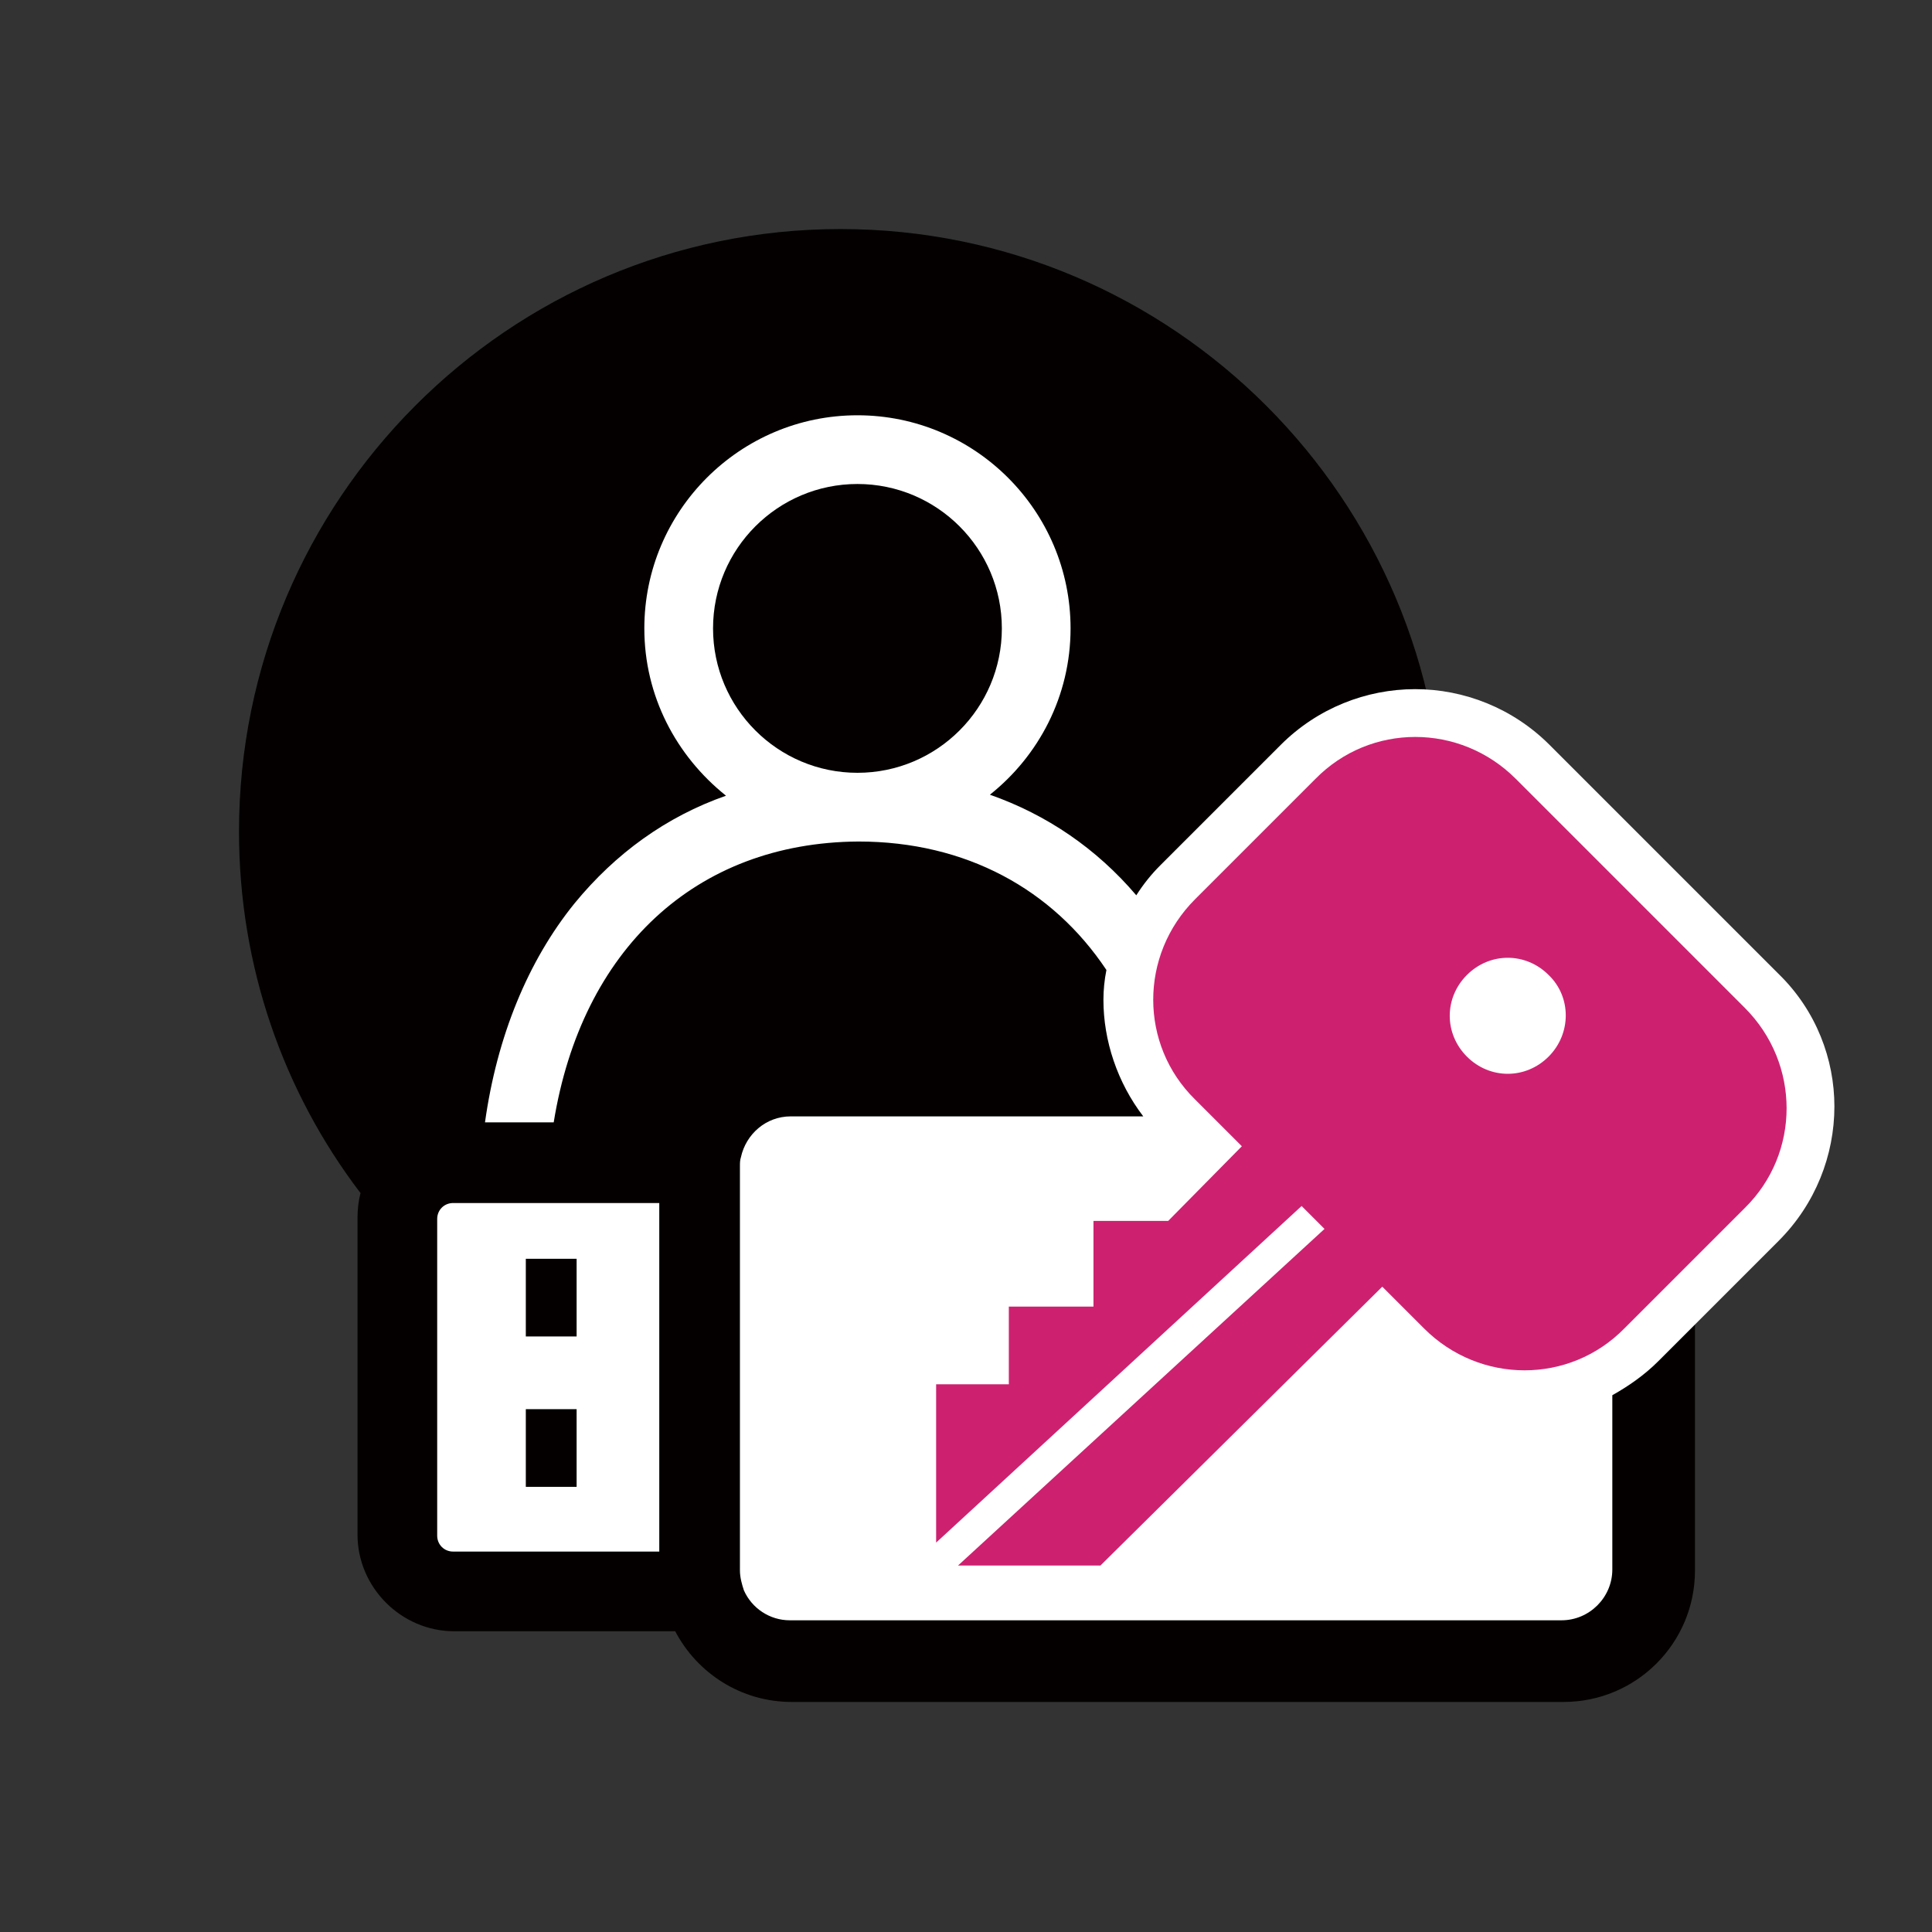
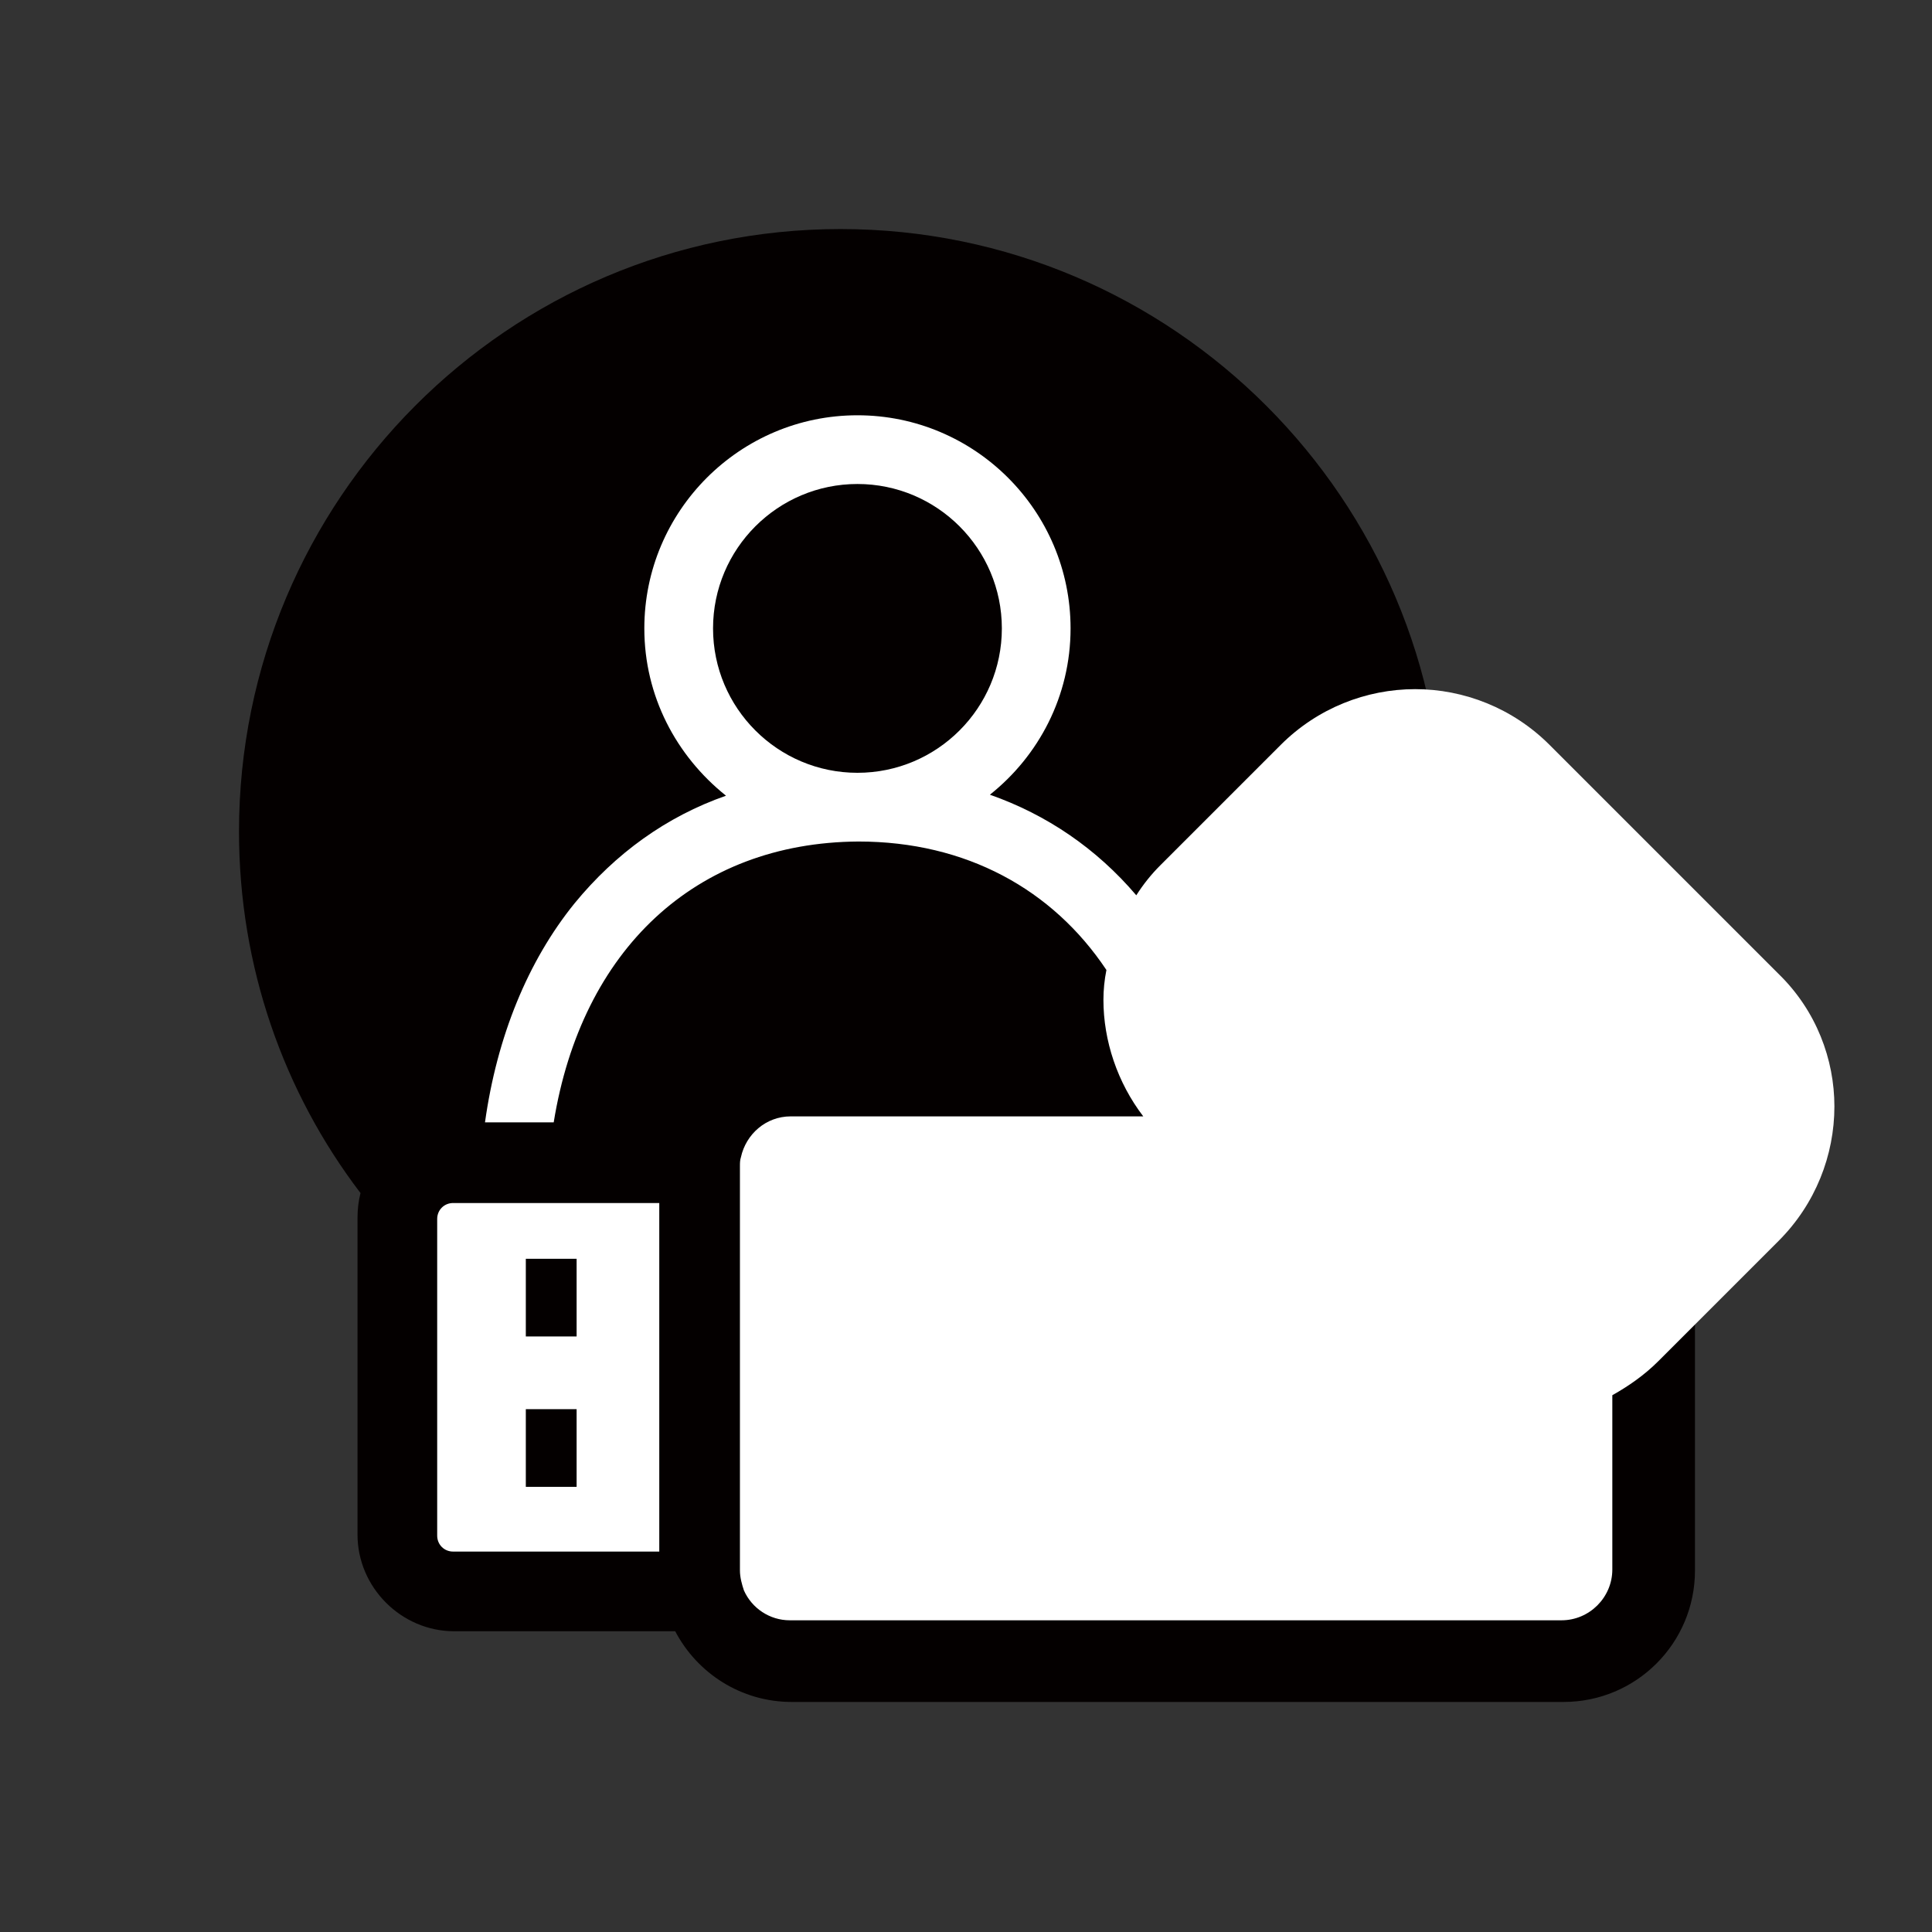
<svg xmlns="http://www.w3.org/2000/svg" version="1.1" id="レイヤー_1" x="0px" y="0px" viewBox="0 0 194 194" style="enable-background:new 0 0 194 194;" xml:space="preserve">
  <rect x="0" y="0" width="194" height="194" fill="#333333" stroke="none" />
  <style type="text/css">
	.st0{fill:#040000;}
	.st1{fill:#FFFFFF;}
	.st2{fill:#CD2170;}
</style>
  <g>
    <path class="st0" d="M156.9,104h-15.6c2.3-6.4,3.6-13.3,3.6-20.5c0-33.3-27.1-60.5-60.5-60.5S24,50.2,24,83.5   c0,13.6,4.5,26.2,12.2,36.3c-0.2,0.8-0.3,1.6-0.3,2.5v31.8c0,5.3,4.4,9.7,9.7,9.7h21.4c0.3,0,0.5,0,0.8,0c2.2,4.2,6.6,7.1,11.7,7.1   h77.5c7.3,0,13.2-5.9,13.2-13.2v-40.6C170.1,109.9,164.1,104,156.9,104z" />
    <path class="st1" d="M66.3,155.8H45.5c-0.9,0-1.6-0.7-1.6-1.6v-31.8c0-0.9,0.7-1.6,1.6-1.6h20.7V155.8z" />
    <g>
      <rect x="52.8" y="141.5" class="st0" width="5.1" height="7.8" />
      <rect x="52.8" y="126.4" class="st0" width="5.1" height="7.8" />
    </g>
    <path class="st1" d="M178.6,97.8l-23-23c-3.7-3.7-8.6-5.6-13.5-5.6c-4.9,0-9.8,1.9-13.5,5.6l-12.1,12.1c-0.9,0.9-1.7,1.9-2.4,3   c-4-4.7-9-8.1-14.7-10.1c4.9-3.9,8.1-9.9,8.1-16.7c0-11.8-9.6-21.4-21.4-21.4s-21.4,9.6-21.4,21.4c0,6.8,3.2,12.8,8.2,16.8   c-6,2.1-11.1,5.8-15.2,10.8c-4.7,5.8-7.8,13.4-9,22h6.9c2.8-17.3,14.2-28.1,30.6-28.2c10.8,0,19.5,4.8,24.9,12.9   c-0.2,1-0.3,2-0.3,3c0,4.1,1.4,8.3,4,11.7H79.4c-2.5,0-4.5,1.8-5,4.1c-0.1,0.3-0.1,0.6-0.1,0.9v40.6c0,0.7,0.2,1.4,0.4,2   c0.8,1.8,2.6,3,4.6,3h77.5c2.8,0,5.1-2.3,5.1-5.1v-17.5c1.6-0.9,3.2-2,4.6-3.4l12.1-12.1c3.7-3.7,5.6-8.6,5.6-13.5   C184.2,106.4,182.4,101.5,178.6,97.8z" />
-     <path class="st2" d="M175.2,101.2l-23-23c-5.6-5.6-14.6-5.6-20.1,0l-12.1,12.1c-5.6,5.6-5.6,14.6,0,20.1l4.7,4.7l-7.4,7.5h-7.5v8.6   h-8.5v7.8h-7.3v15.9l36.7-33.8l2.3,2.3l-36.8,33.8h14.3l28.3-28l4.2,4.2c5.6,5.6,14.6,5.6,20.1,0l12.1-12.1   C180.8,115.8,180.8,106.8,175.2,101.2z M155.5,106.1c-2.3,2.3-5.9,2.3-8.2,0c-2.3-2.3-2.3-5.9,0-8.2c2.3-2.3,5.9-2.3,8.2,0   C157.8,100.1,157.8,103.8,155.5,106.1z" />
    <path class="st0" d="M71.6,63.1c0-8,6.5-14.5,14.5-14.5c8,0,14.5,6.5,14.5,14.5s-6.5,14.5-14.5,14.5C78.1,77.6,71.6,71.1,71.6,63.1   z" />
  </g>
</svg>